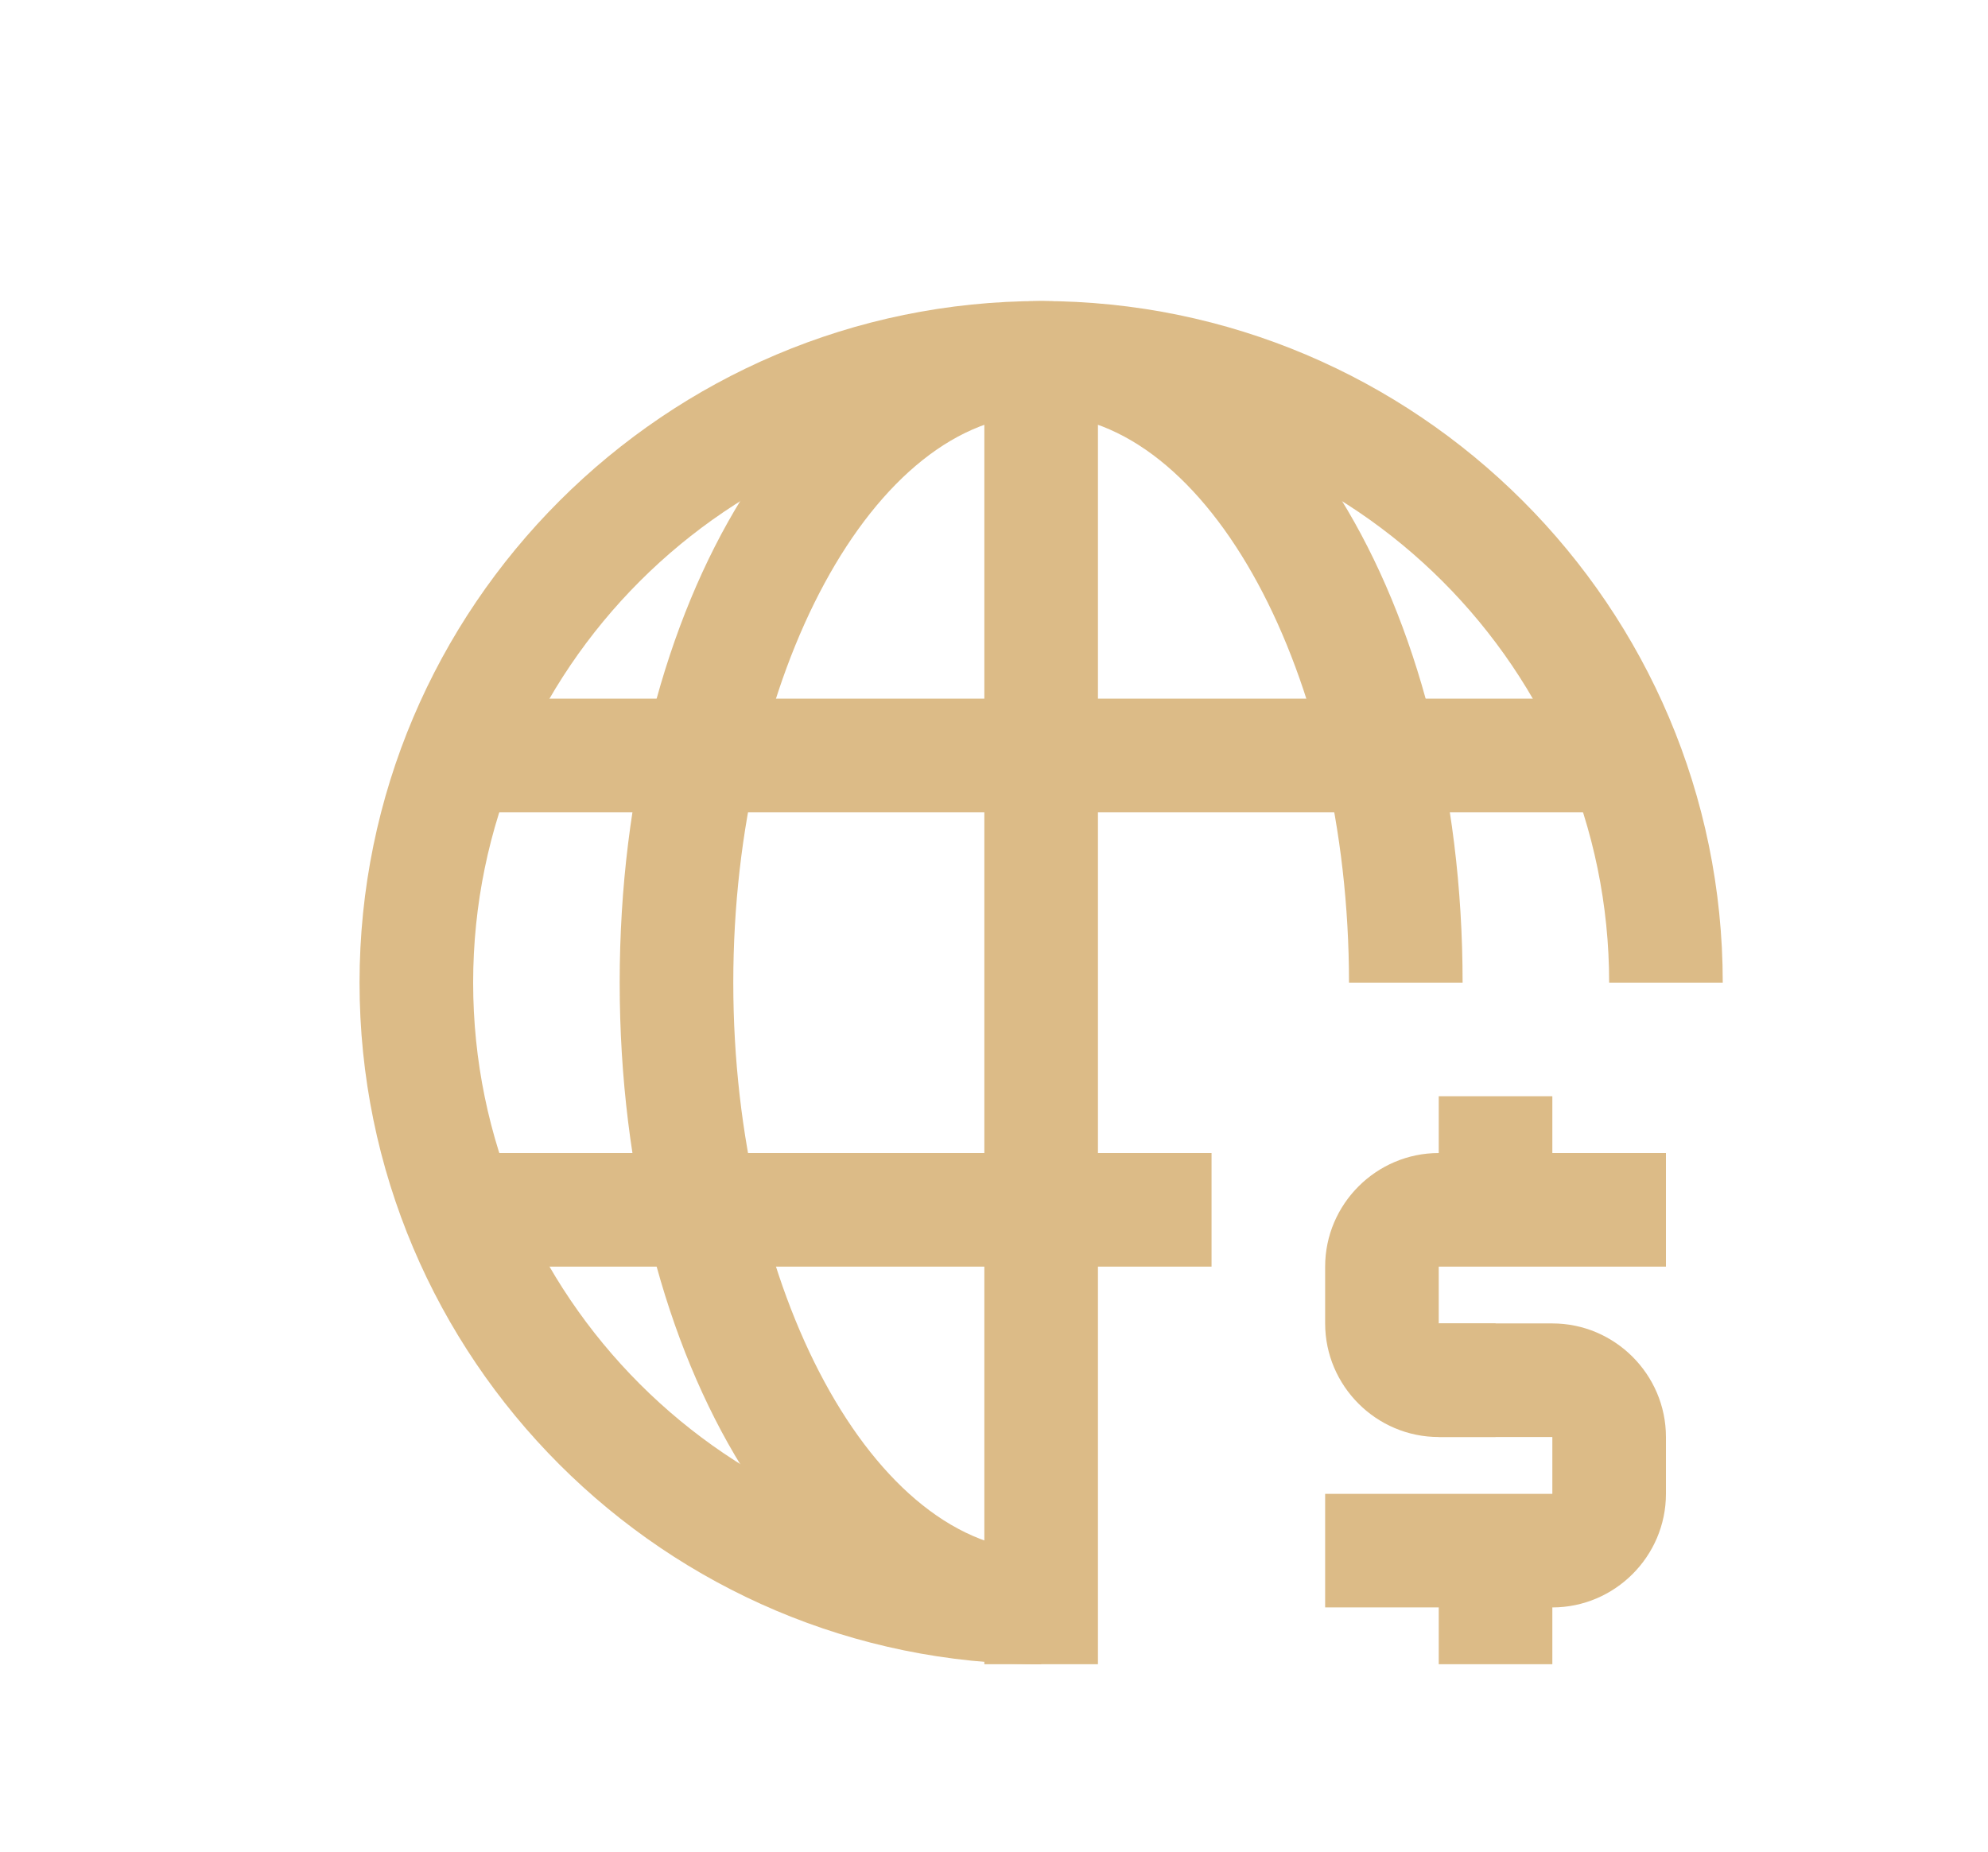
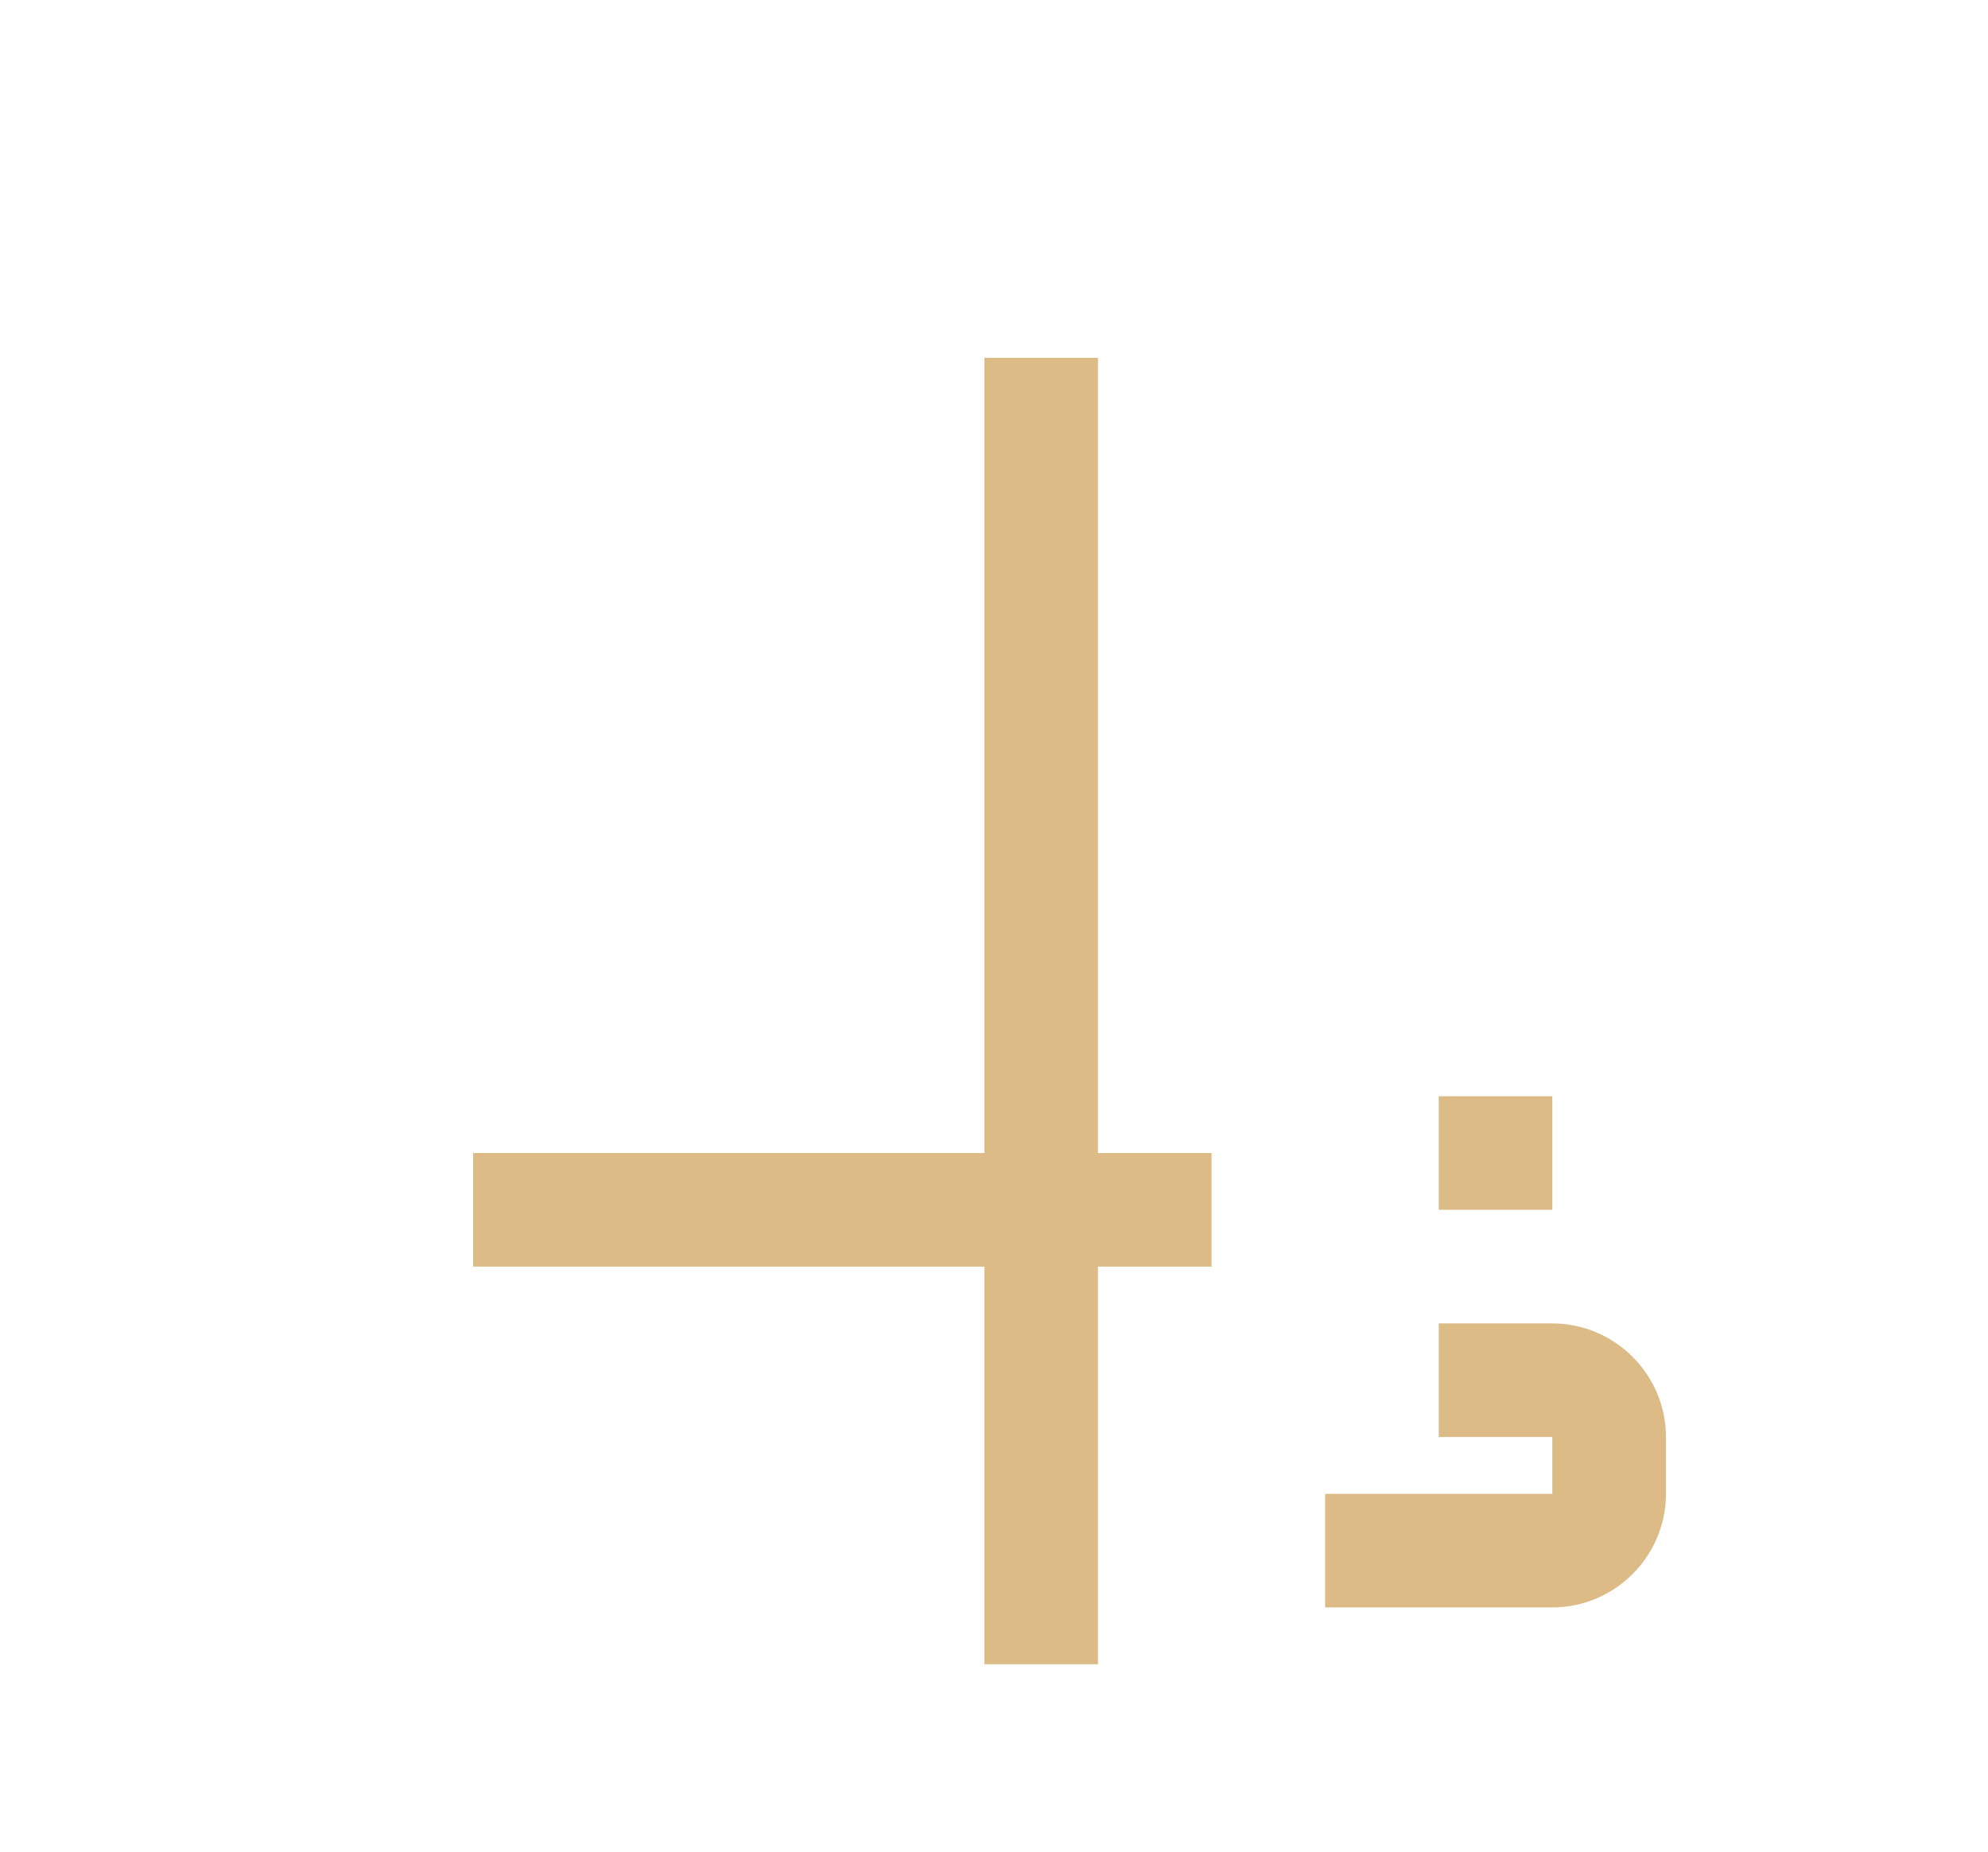
<svg xmlns="http://www.w3.org/2000/svg" id="icons" viewBox="0 0 35 32.6">
  <defs>
    <style>
      .cls-1 {
        fill: #dcbb87;
      }
    </style>
  </defs>
  <g>
    <g>
-       <path class="cls-1" d="M26.33,25.3h-1c-1.1,0-2-.9-2-2v-1c0-1.1,.9-2,2-2h4v2h-4v1h1v2Z" />
      <path class="cls-1" d="M27.33,28.3h-4v-2h4v-1h-2v-2h2c1.1,0,2,.9,2,2v1c0,1.1-.9,2-2,2Z" />
    </g>
    <rect class="cls-1" x="25.33" y="19.3" width="2" height="2" />
-     <rect class="cls-1" x="25.33" y="27.3" width="2" height="2" />
  </g>
-   <path class="cls-1" d="M18.33,29.3c-6.62,0-12-5.38-12-12S11.72,5.3,18.33,5.3s12,5.38,12,12h-2c0-5.51-4.49-10-10-10s-10,4.49-10,10,4.49,10,10,10v2Z" />
-   <path class="cls-1" d="M18.33,29.3c-4.16,0-7.42-5.27-7.42-12s3.26-12,7.42-12,7.42,5.27,7.42,12h-2c0-5.42-2.48-10-5.42-10s-5.42,4.58-5.42,10,2.48,10,5.42,10v2Z" />
  <rect class="cls-1" x="17.33" y="6.3" width="2" height="23" />
-   <rect class="cls-1" x="8.33" y="12.3" width="20" height="2" />
  <rect class="cls-1" x="8.33" y="20.3" width="13" height="2" />
</svg>